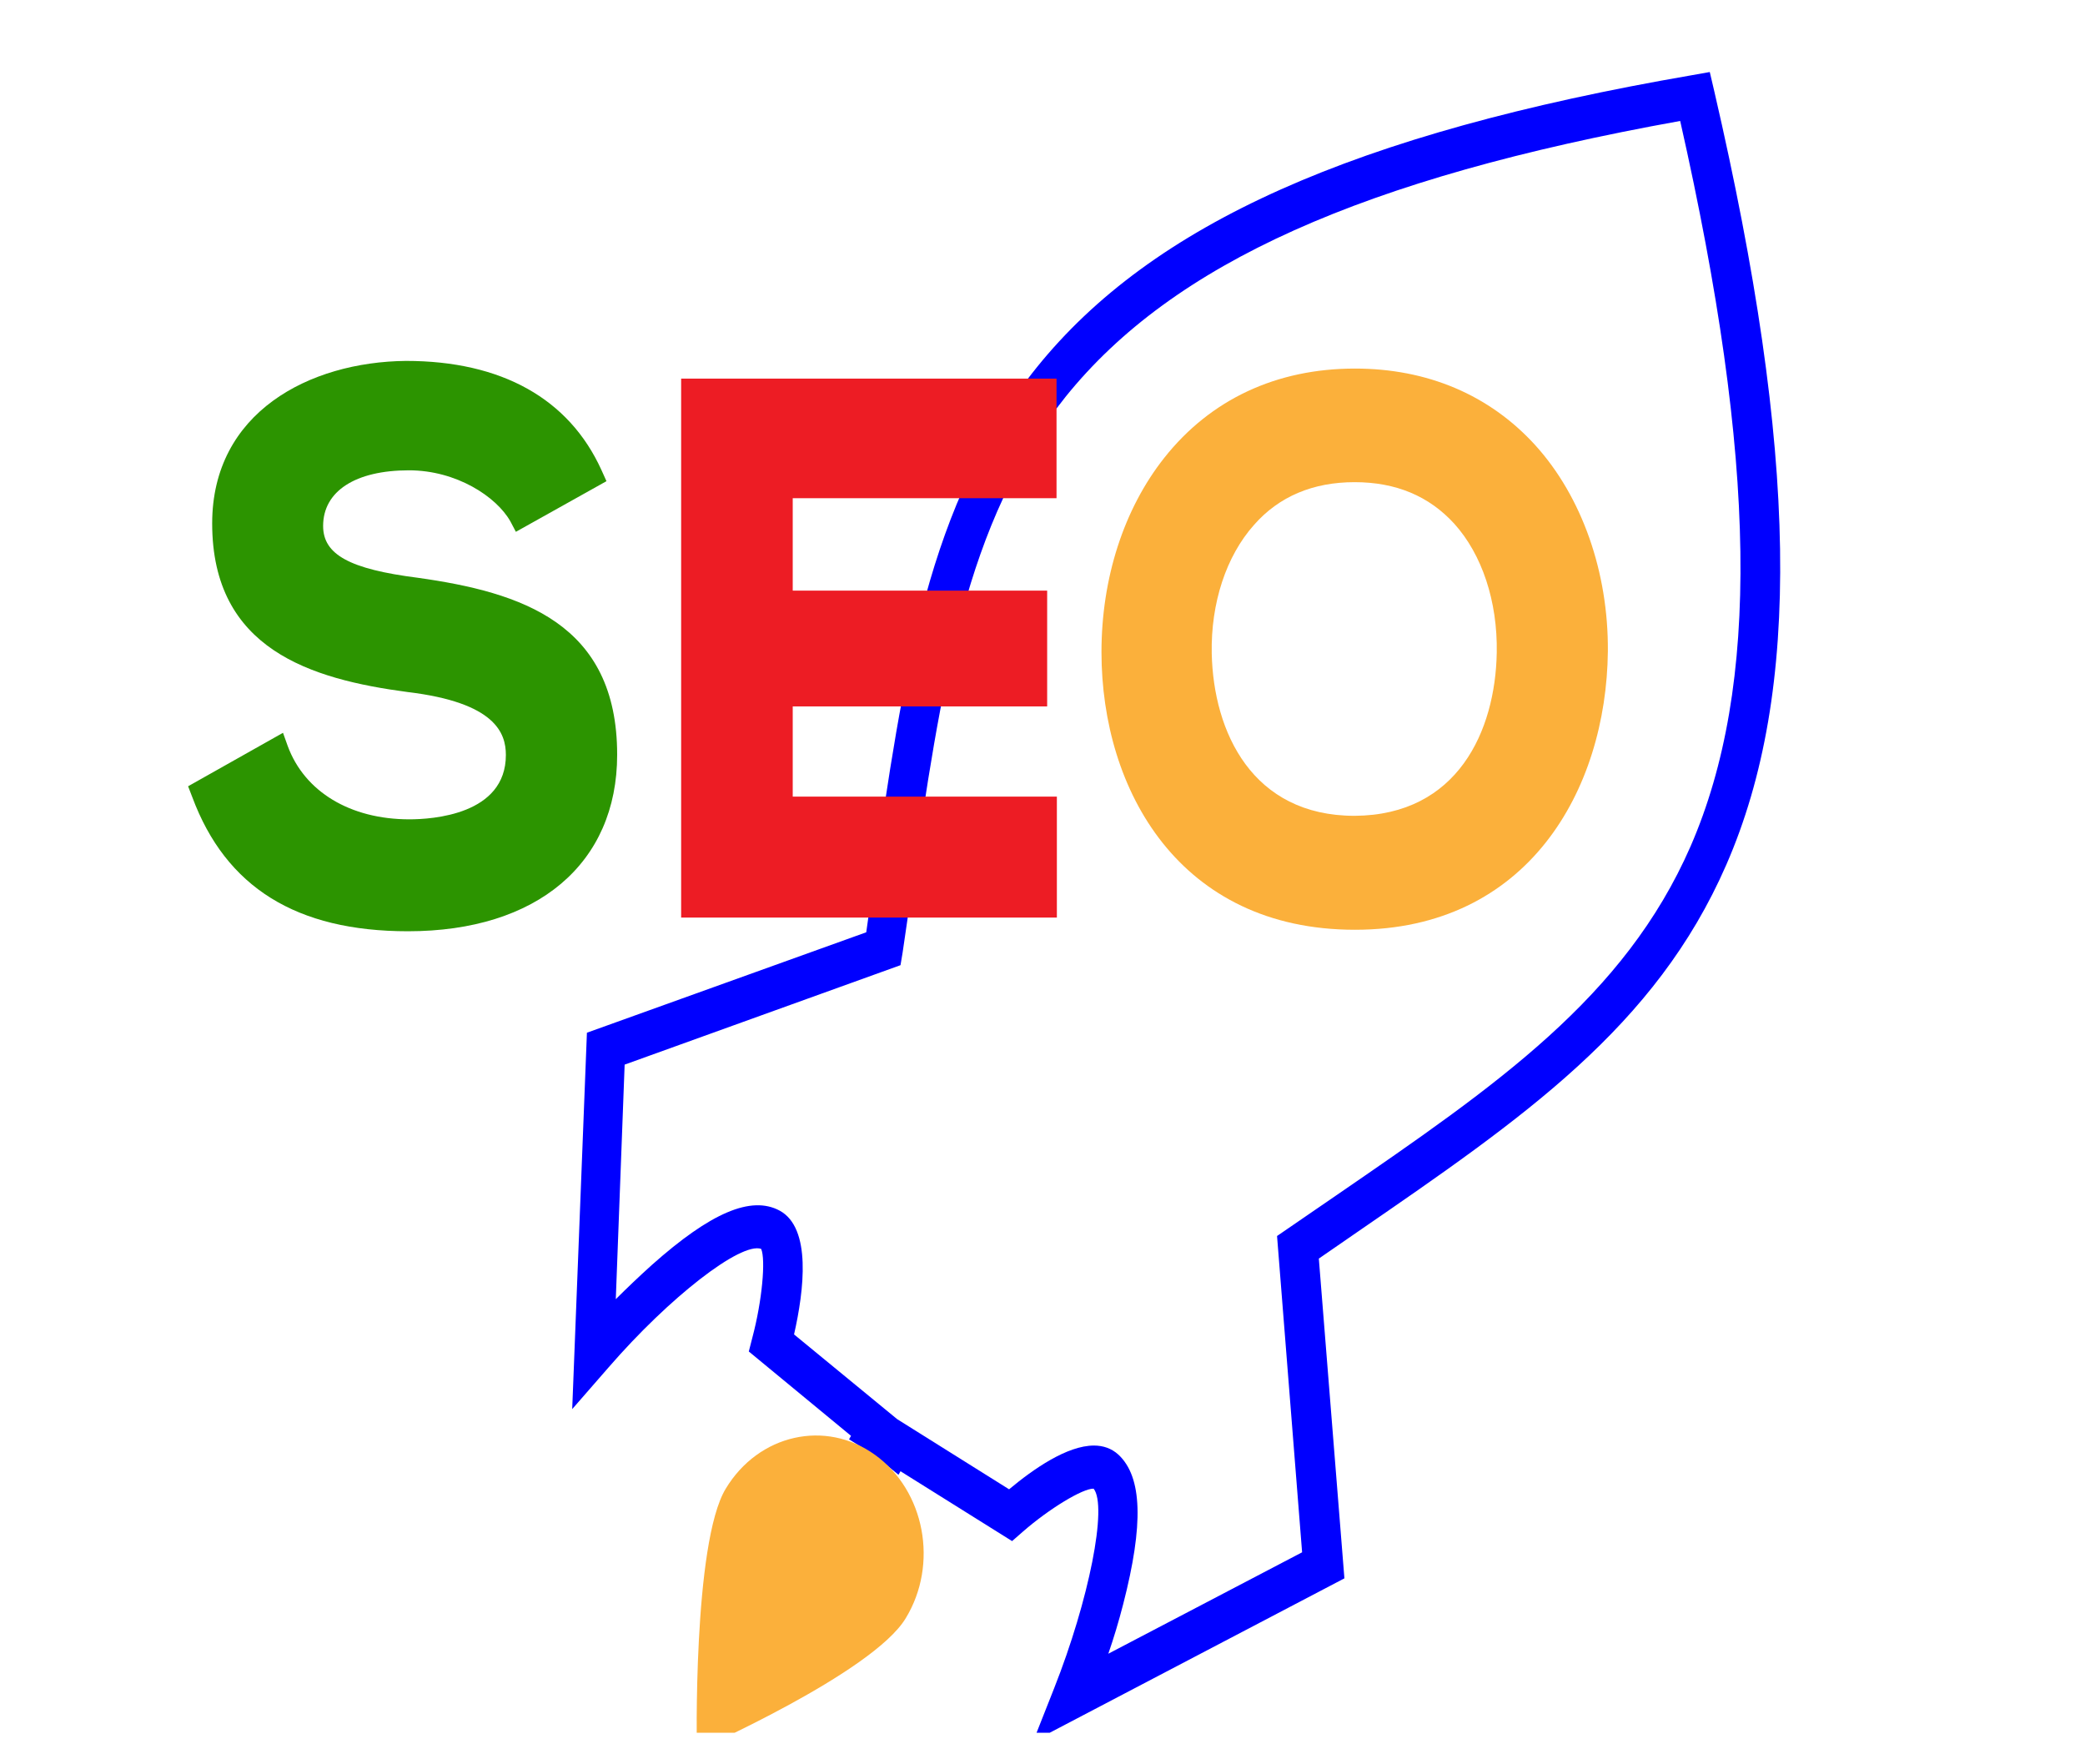
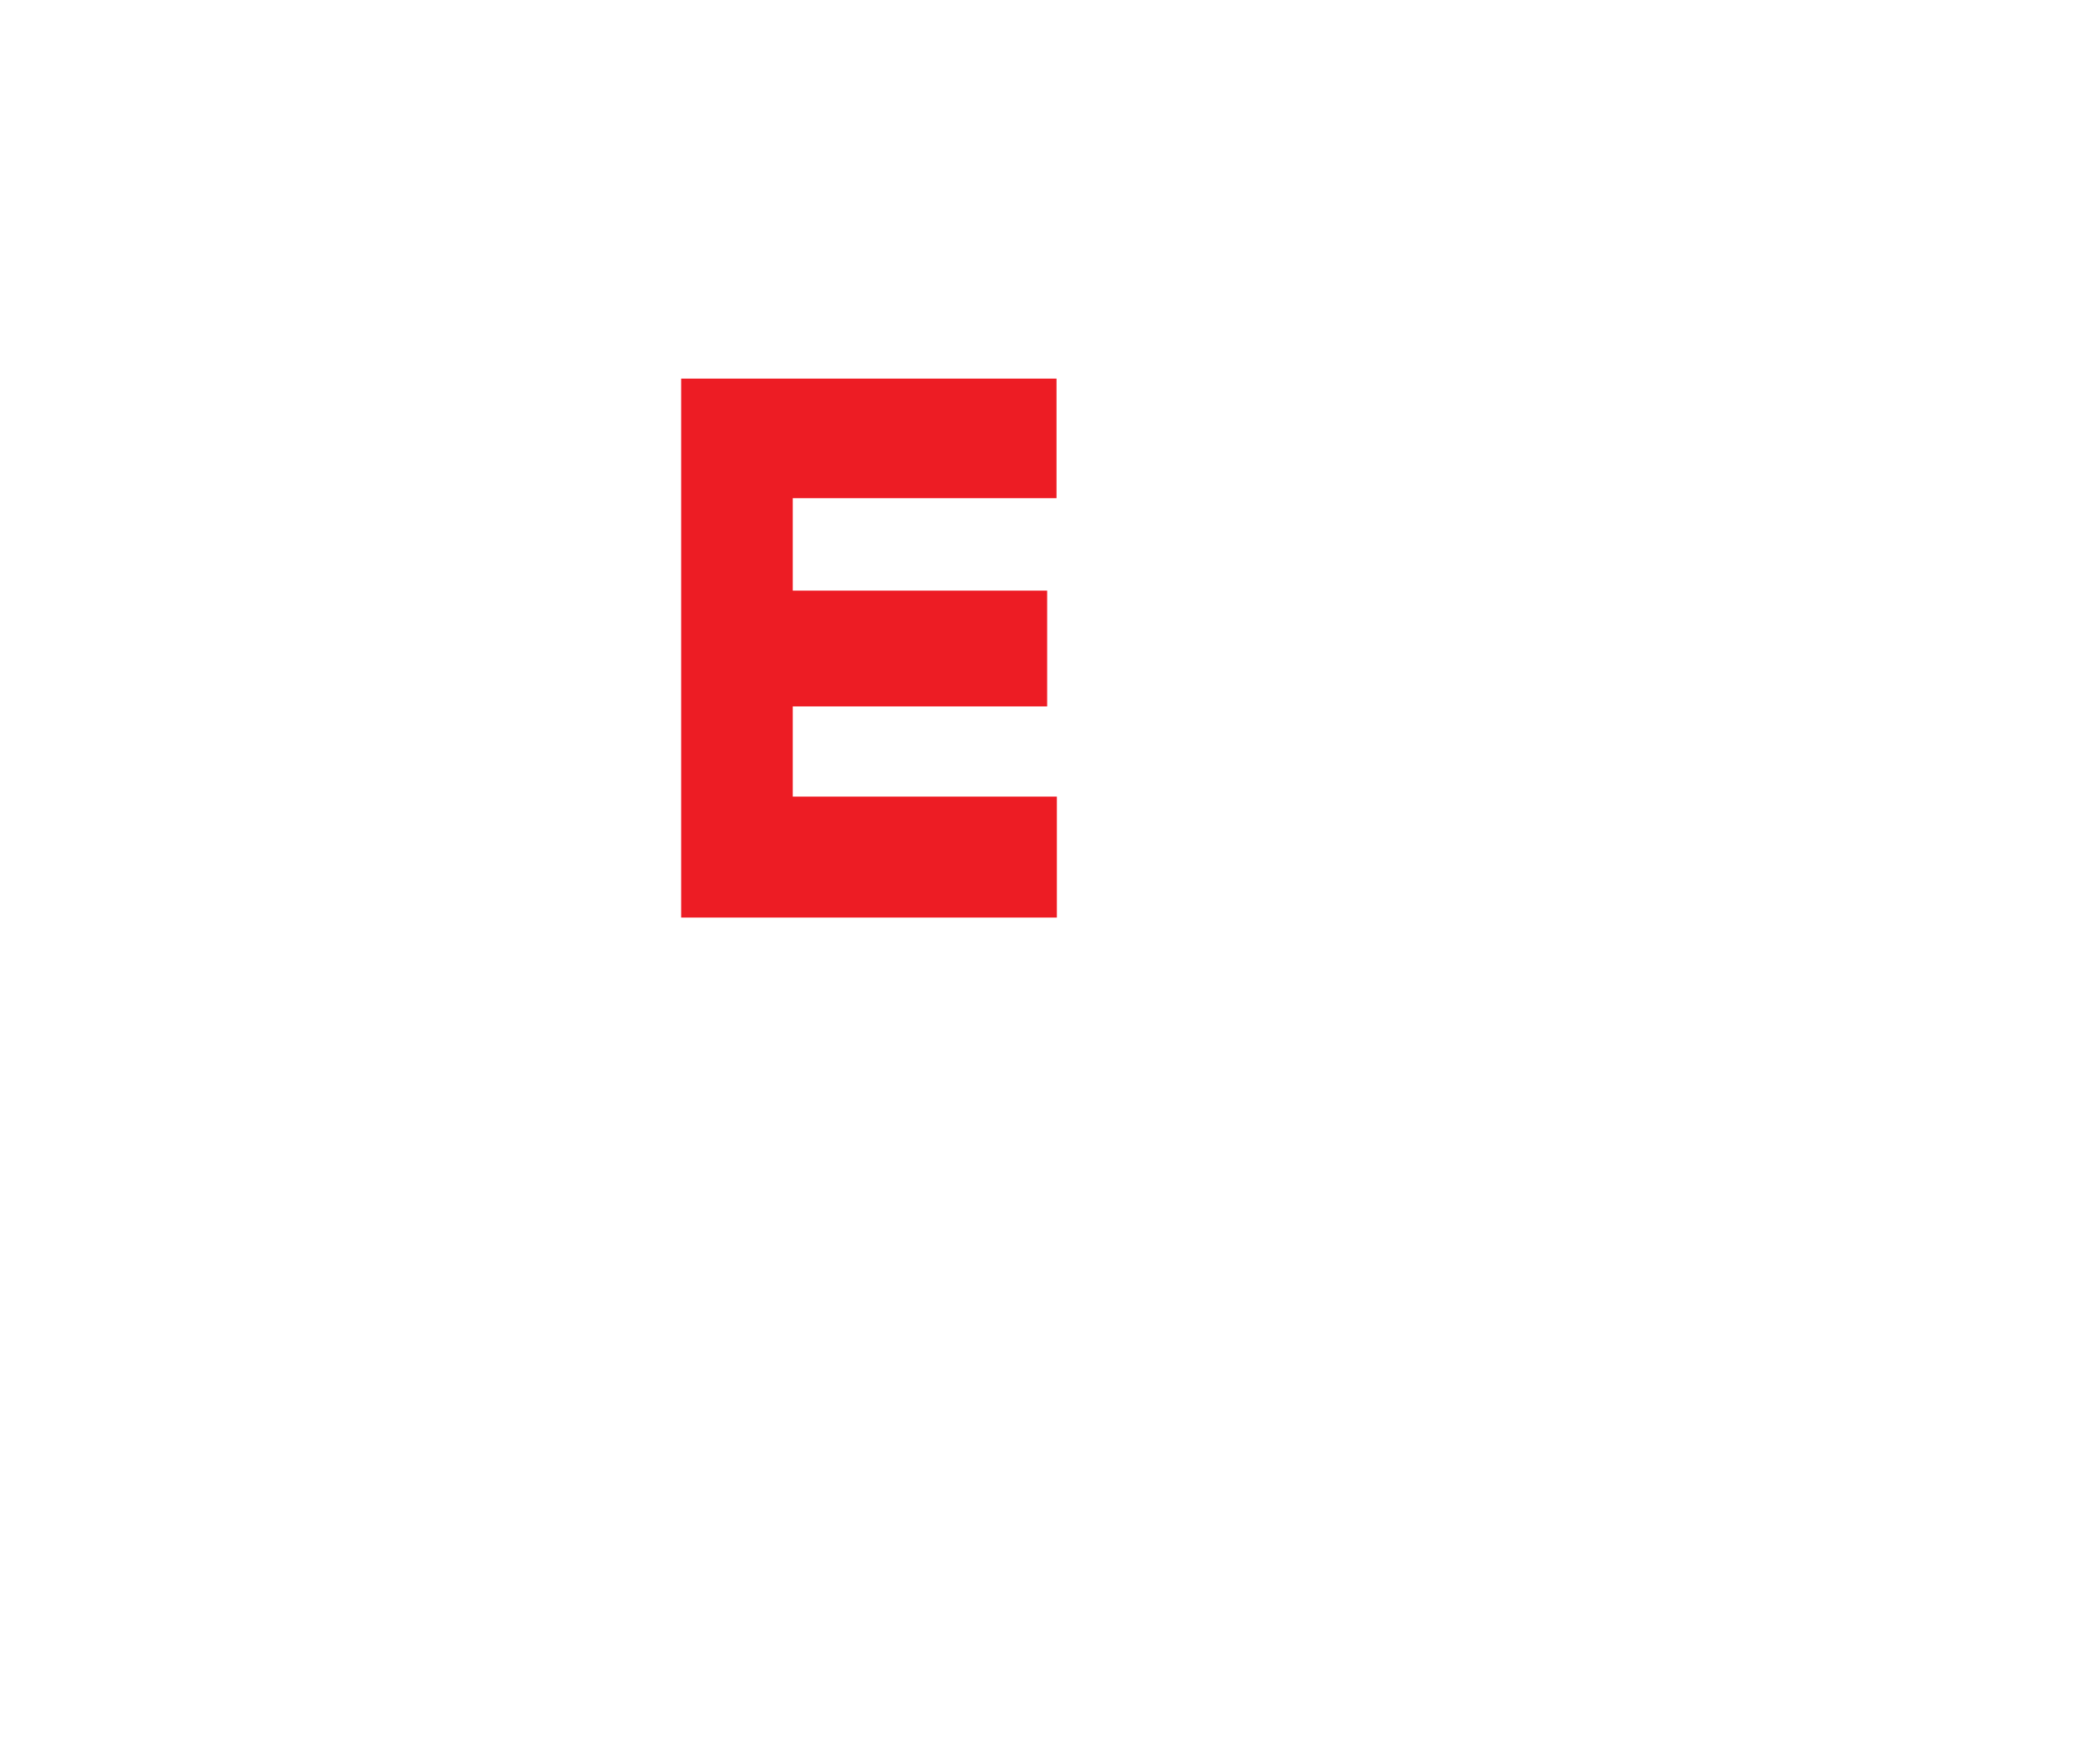
<svg xmlns="http://www.w3.org/2000/svg" width="65" zoomAndPan="magnify" viewBox="0 0 48.75 41.25" height="55" preserveAspectRatio="xMidYMid meet" version="1.0">
  <defs>
    <clipPath id="id1">
      <path d="M 13 1.684 L 42 1.684 L 42 40.512 L 13 40.512 Z M 13 1.684 " clip-rule="nonzero" />
    </clipPath>
    <clipPath id="id2">
-       <path d="M 4.383 8 L 15 8 L 15 22 L 4.383 22 Z M 4.383 8 " clip-rule="nonzero" />
+       <path d="M 4.383 8 L 15 8 L 15 22 L 4.383 22 M 4.383 8 " clip-rule="nonzero" />
    </clipPath>
    <clipPath id="id3">
-       <path d="M 16 8 L 38 8 L 38 40.512 L 16 40.512 Z M 16 8 " clip-rule="nonzero" />
-     </clipPath>
+       </clipPath>
  </defs>
  <g clip-path="url(#id1)">
-     <path fill="#0000ff" d="M 24.156 40.715 L 24.645 39.477 C 25.465 37.406 25.898 35.211 25.57 34.805 C 25.32 34.797 24.535 35.27 23.914 35.812 L 23.664 36.031 L 21.055 34.398 L 21.008 34.48 L 20.453 34.027 L 19.852 33.652 L 19.898 33.57 L 17.508 31.598 L 17.594 31.262 C 17.82 30.41 17.906 29.449 17.797 29.199 C 17.32 29.035 15.652 30.328 14.23 31.969 L 13.379 32.945 L 13.723 24.145 L 20.254 21.797 C 20.309 21.414 20.363 21.031 20.414 20.66 C 21.129 15.684 21.691 11.762 24.234 8.598 C 26.941 5.234 31.664 3.121 39.559 1.758 L 39.977 1.684 L 40.082 2.133 C 42.043 10.598 42.129 16.172 40.363 20.219 C 38.707 24.016 35.625 26.129 31.73 28.809 C 31.441 29.012 31.137 29.215 30.836 29.426 L 31.434 36.902 Z M 25.578 33.797 C 25.793 33.797 25.988 33.863 26.148 34.008 C 26.711 34.531 26.742 35.641 26.262 37.504 C 26.156 37.918 26.035 38.316 25.914 38.664 L 30.445 36.293 L 29.859 28.898 L 30.098 28.734 C 30.484 28.469 30.863 28.207 31.23 27.957 C 35.008 25.363 37.984 23.316 39.527 19.789 C 41.156 16.043 41.086 10.801 39.285 2.828 C 31.867 4.164 27.426 6.16 24.918 9.273 C 22.559 12.215 22.012 16.012 21.312 20.82 C 21.25 21.293 21.176 21.773 21.105 22.266 L 21.055 22.566 L 14.605 24.891 L 14.398 30.375 C 14.648 30.125 14.938 29.848 15.242 29.574 C 16.613 28.355 17.562 27.945 18.23 28.305 C 18.977 28.711 18.801 30.164 18.566 31.199 L 20.977 33.18 L 23.594 34.82 C 24.164 34.344 24.949 33.797 25.578 33.797 Z M 25.578 33.797 " fill-opacity="1" fill-rule="nonzero" />
-   </g>
+     </g>
  <g clip-path="url(#id2)">
-     <path fill="#2c9400" d="M 14.43 17.645 C 14.43 20.188 12.559 21.773 9.539 21.773 C 6.93 21.773 5.281 20.746 4.496 18.637 L 4.398 18.383 L 6.617 17.133 L 6.727 17.441 C 7.121 18.512 8.191 19.156 9.57 19.156 C 10.102 19.156 11.828 19.051 11.828 17.652 C 11.828 17.141 11.586 16.426 9.531 16.18 C 7.266 15.879 4.961 15.18 4.961 12.238 C 4.961 9.641 7.234 8.461 9.492 8.438 C 11.73 8.438 13.305 9.324 14.062 10.988 L 14.18 11.25 L 12.062 12.434 L 11.934 12.191 C 11.609 11.613 10.672 10.996 9.562 10.996 C 8.309 10.996 7.555 11.484 7.555 12.297 C 7.555 12.965 8.172 13.305 9.766 13.508 C 12.188 13.848 14.43 14.57 14.43 17.645 Z M 14.43 17.645 " fill-opacity="1" fill-rule="nonzero" />
-   </g>
+     </g>
  <path fill="#ed1c24" d="M 15.926 8.852 L 24.703 8.852 L 24.703 11.648 L 18.535 11.648 L 18.535 13.809 L 24.484 13.809 L 24.484 16.516 L 18.535 16.516 L 18.535 18.625 L 24.711 18.625 L 24.711 21.453 L 15.926 21.453 Z M 15.926 8.852 " fill-opacity="1" fill-rule="nonzero" />
  <g clip-path="url(#id3)">
    <path fill="#fbb03b" d="M 16.969 34.805 C 17.738 33.531 19.305 33.18 20.461 34.016 C 21.625 34.855 21.949 36.57 21.176 37.836 C 20.406 39.113 16.293 40.926 16.293 40.926 C 16.293 40.926 16.195 36.082 16.969 34.805 Z M 37.594 15.23 C 37.559 18.473 35.723 21.738 31.68 21.738 C 27.586 21.738 25.754 18.48 25.754 15.246 C 25.754 13.516 26.277 11.898 27.223 10.703 C 28.301 9.34 29.844 8.617 31.68 8.617 C 33.375 8.617 34.828 9.234 35.898 10.41 C 36.988 11.613 37.609 13.379 37.594 15.23 Z M 34.996 15.254 C 35.016 14.059 34.652 12.965 34.004 12.246 C 33.414 11.598 32.637 11.273 31.672 11.273 C 30.703 11.273 29.906 11.605 29.32 12.273 C 28.668 13.004 28.309 14.102 28.332 15.277 C 28.371 17.117 29.281 19.074 31.672 19.074 C 34.082 19.059 34.965 17.09 34.996 15.254 Z M 34.996 15.254 " fill-opacity="1" fill-rule="nonzero" />
  </g>
</svg>